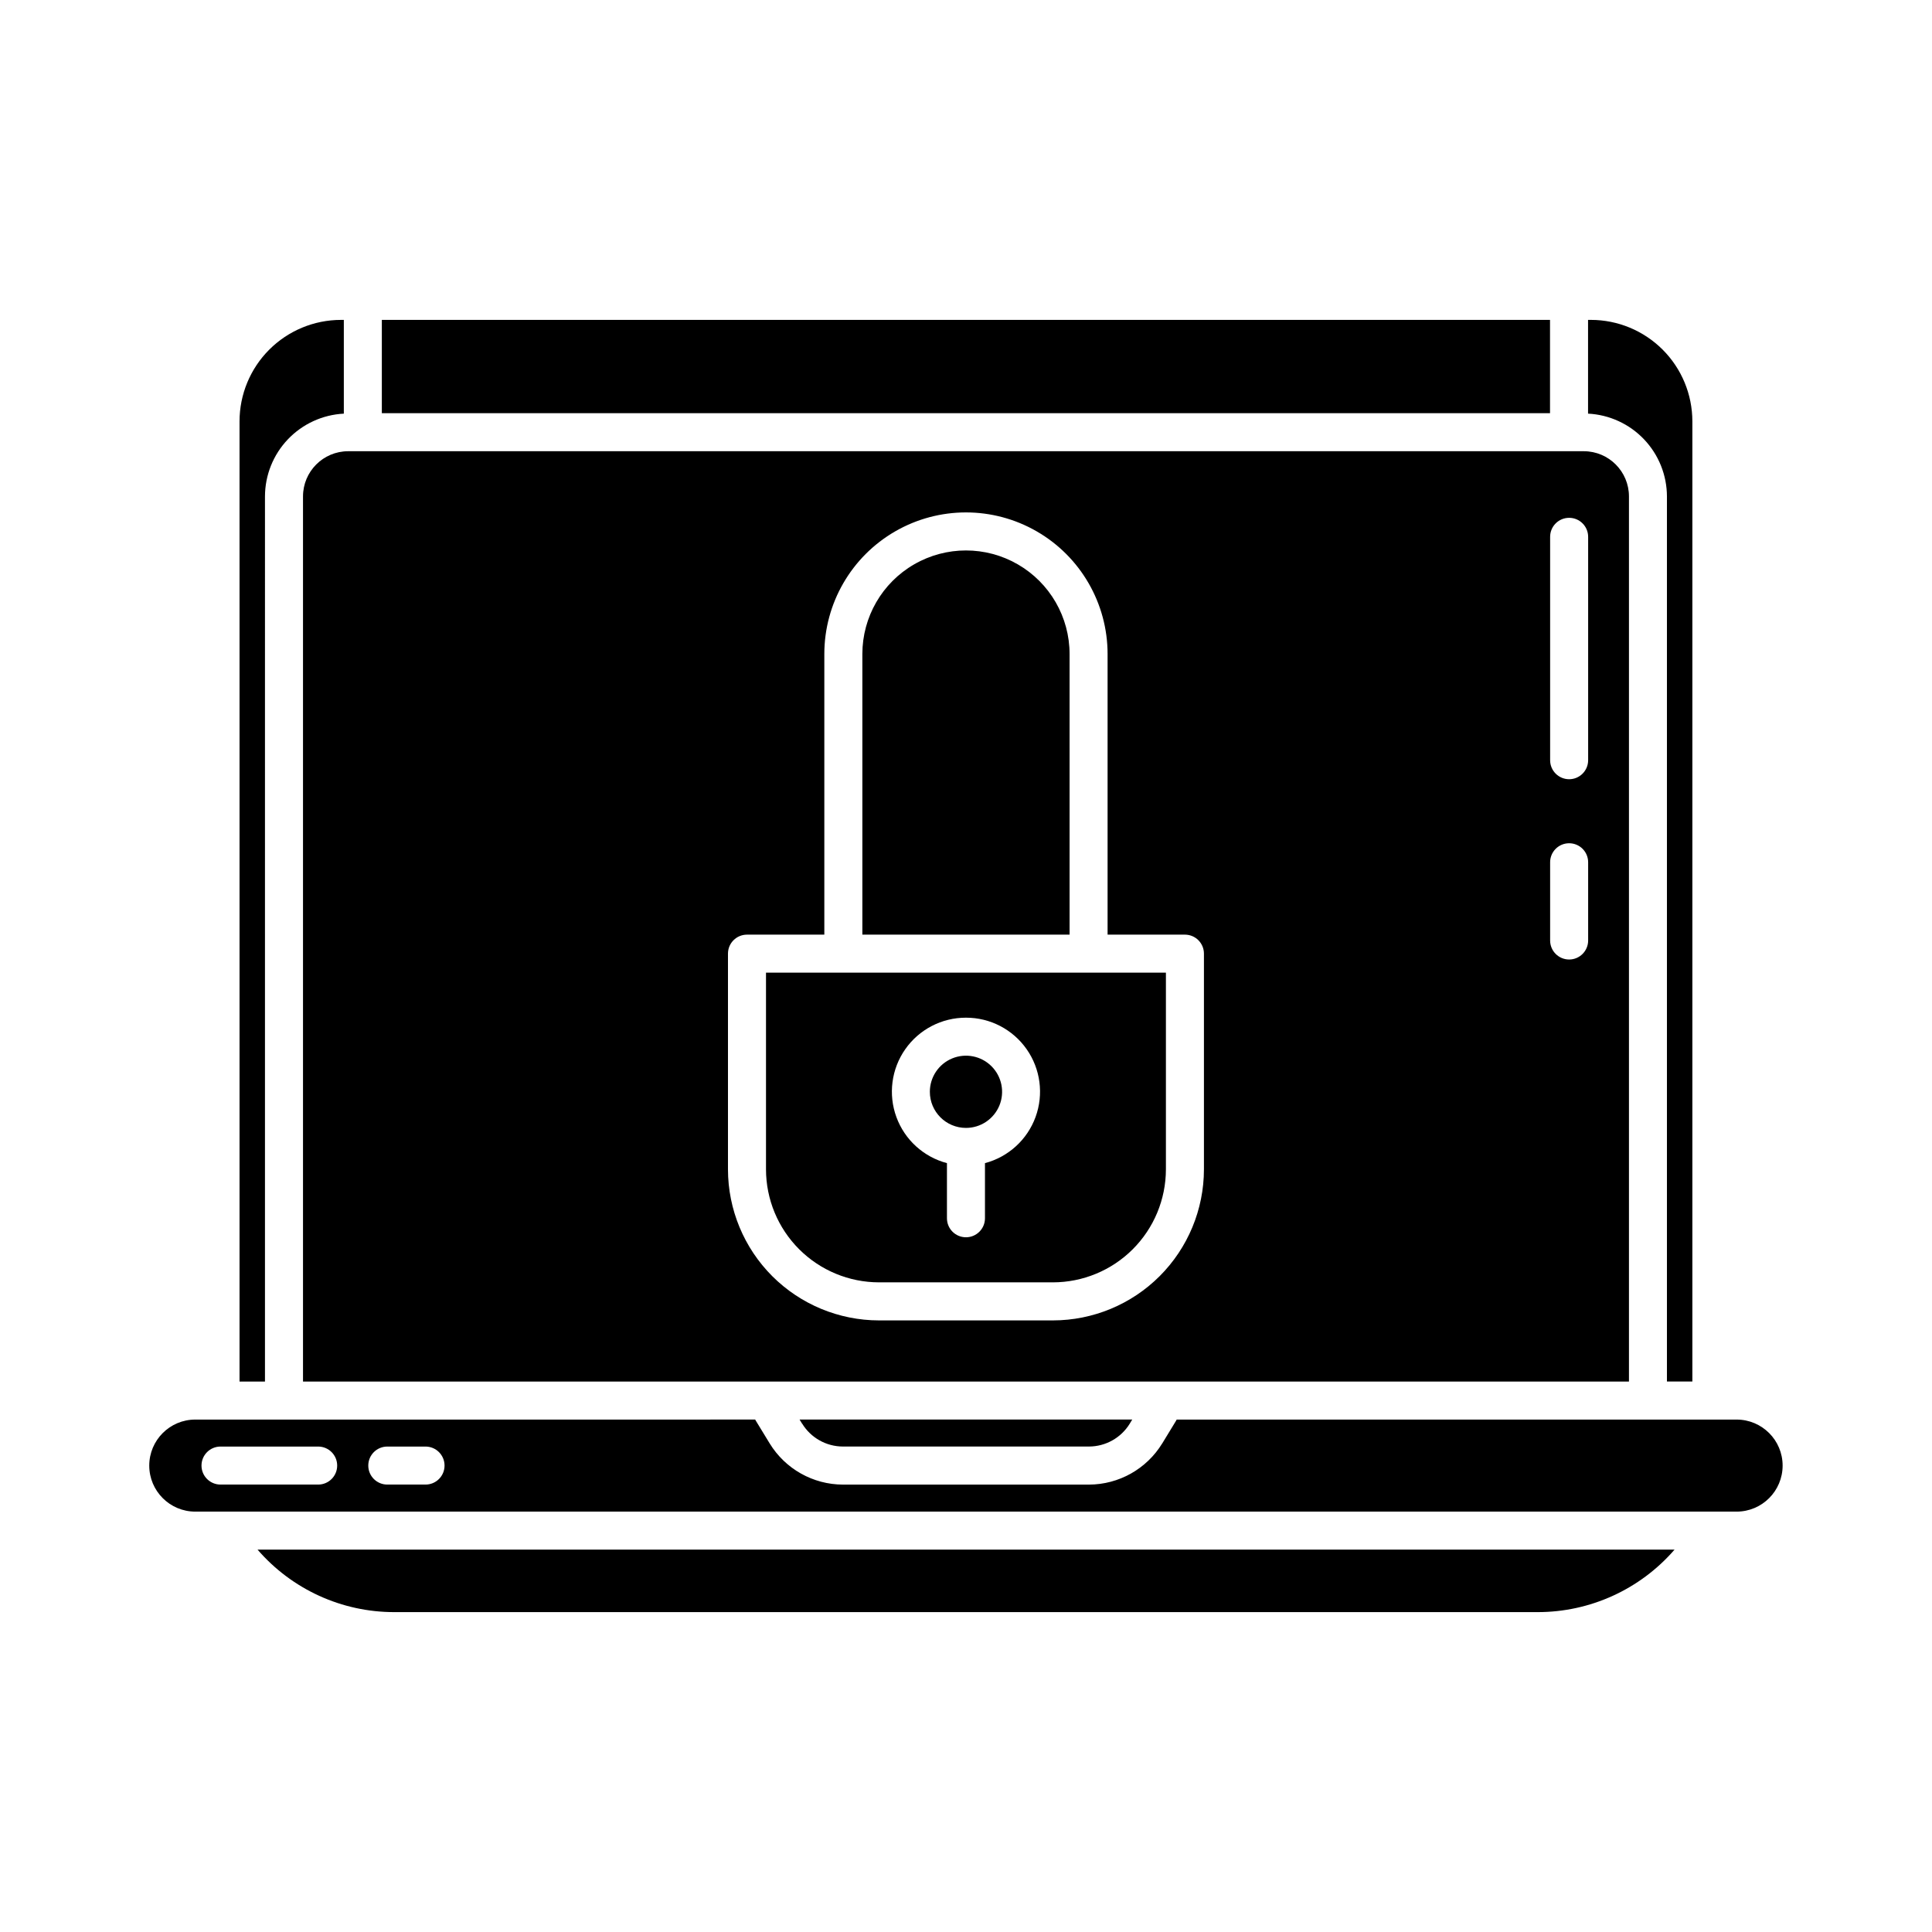
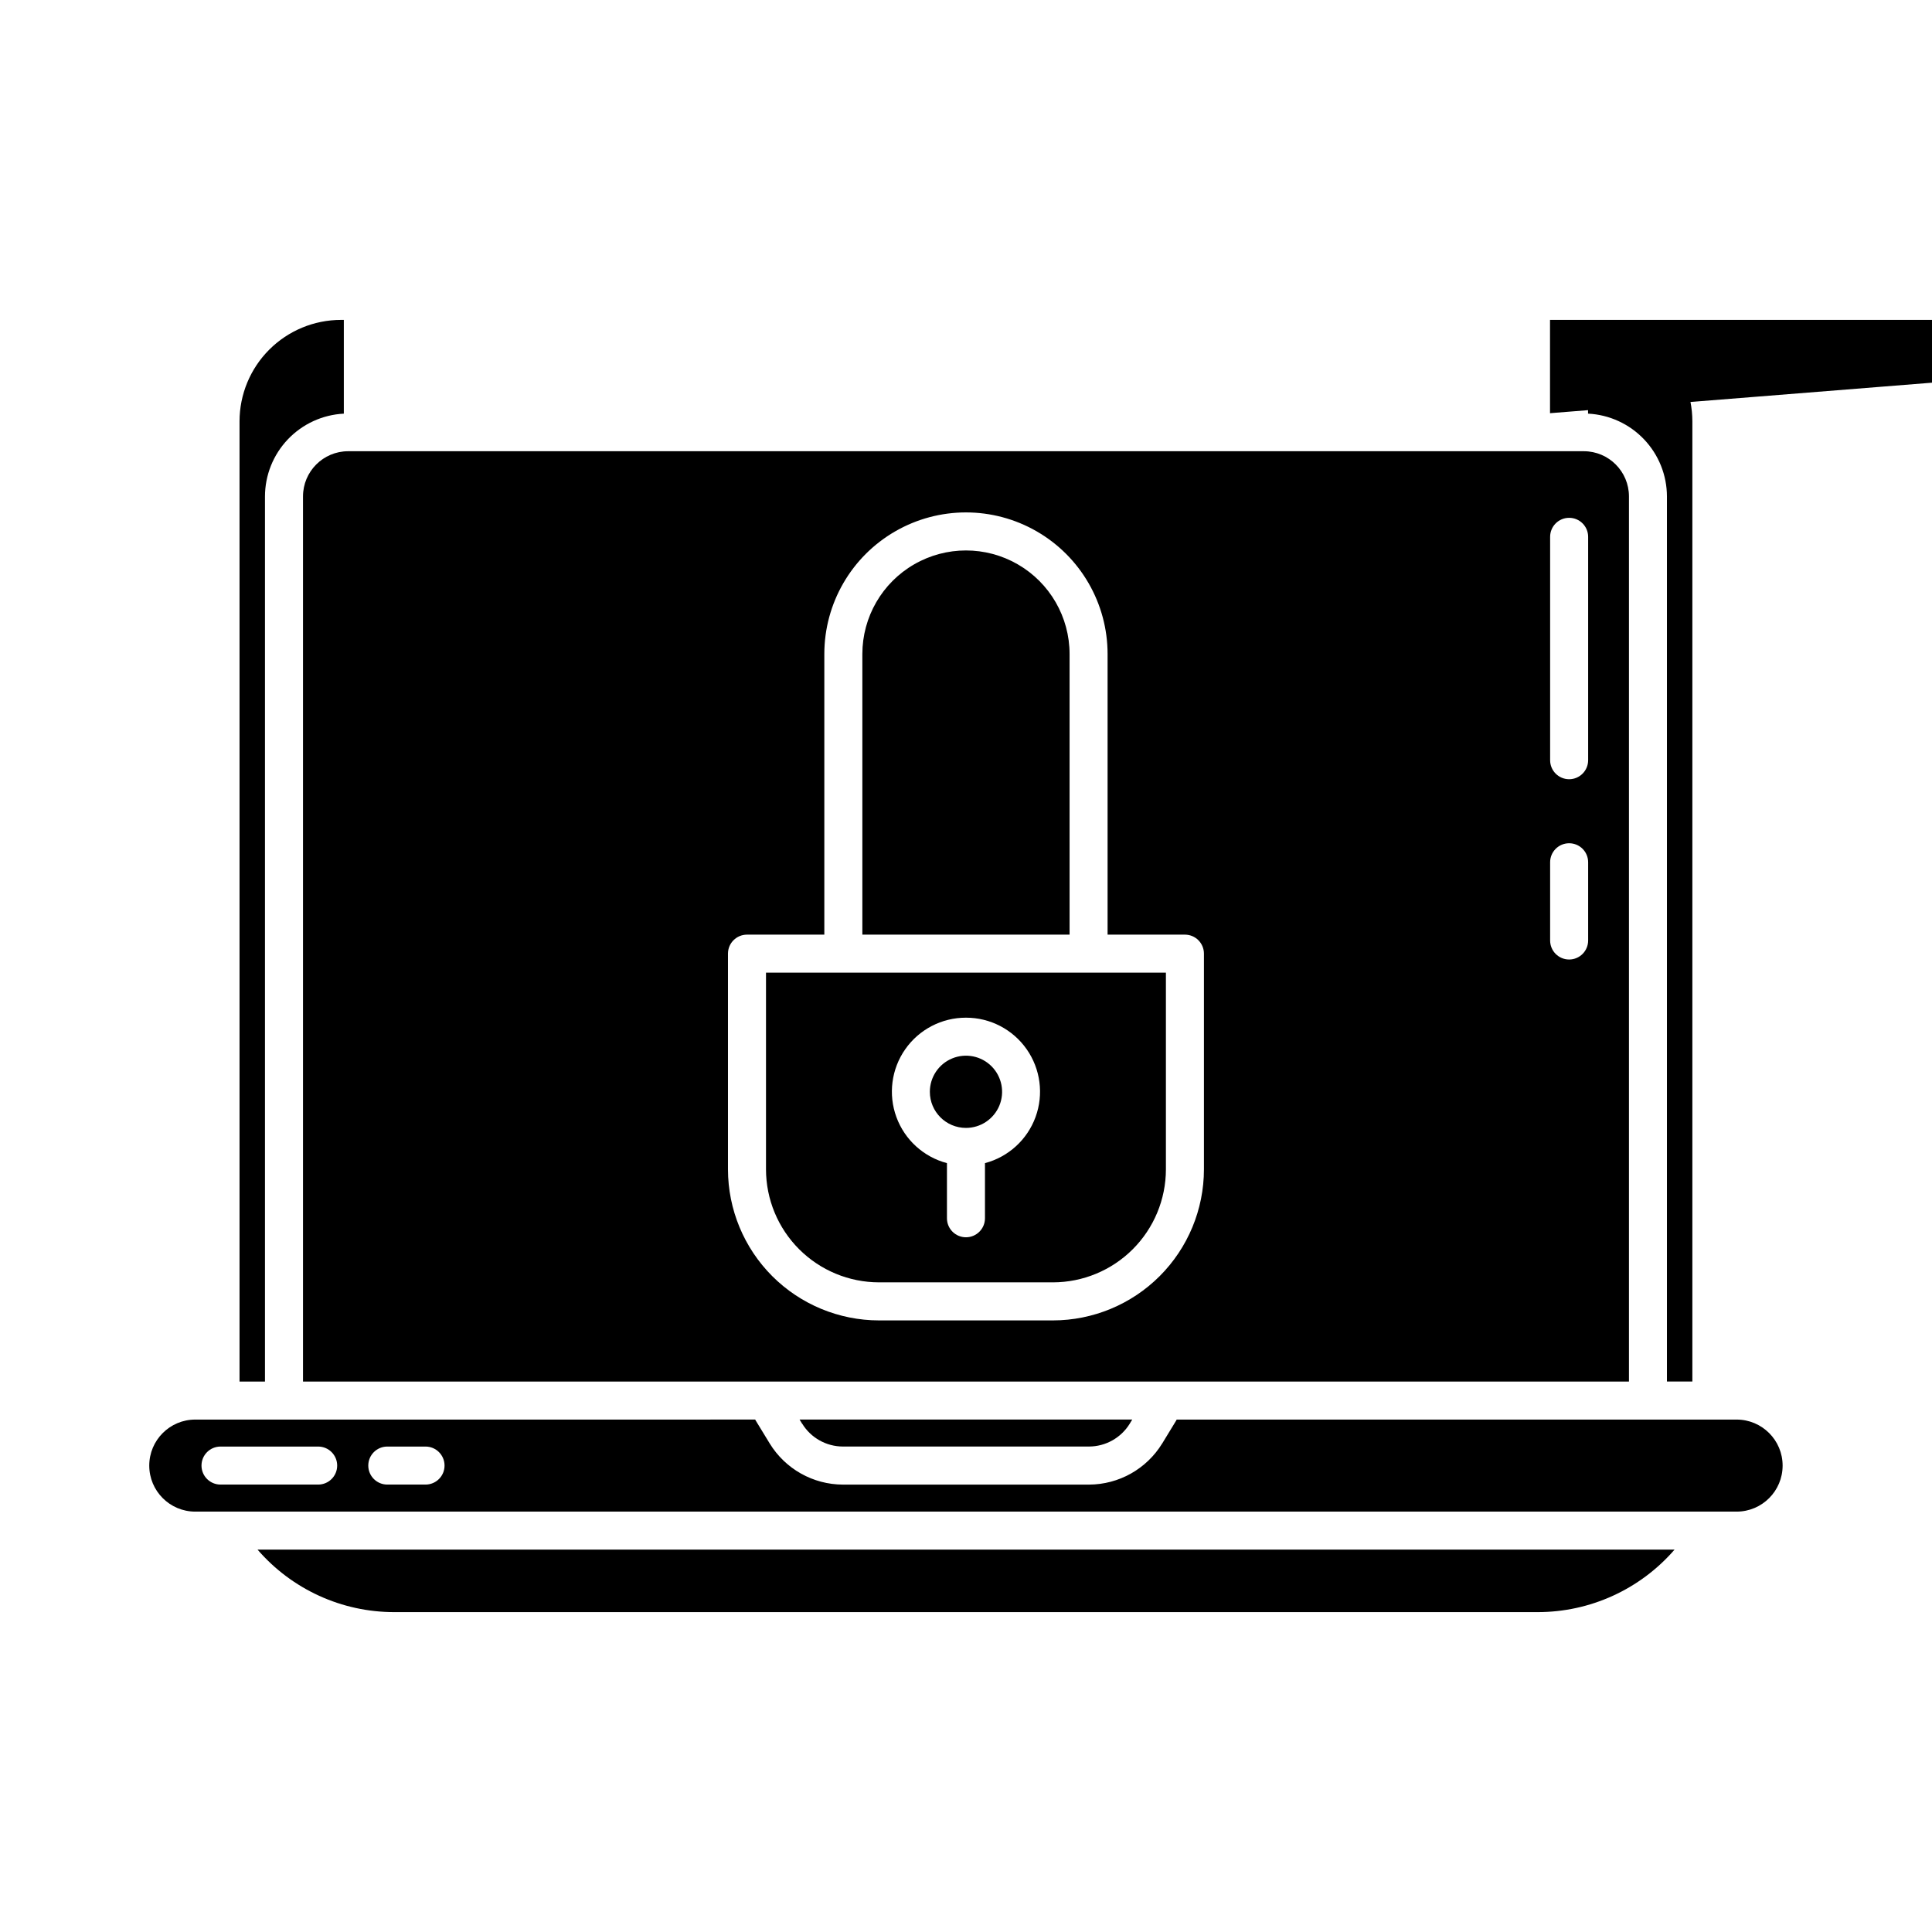
<svg xmlns="http://www.w3.org/2000/svg" fill="#000000" width="800px" height="800px" version="1.1" viewBox="144 144 512 512">
-   <path d="m224.3 275.56v234.57h351.39v-234.57c0-6.609-5.348-11.969-11.953-11.98h-327.48c-6.609 0.012-11.957 5.371-11.957 11.98zm330.5 10.707v-0.004c0-2.781 2.254-5.035 5.039-5.035 2.781 0 5.035 2.254 5.035 5.035v59.199c0 2.781-2.254 5.039-5.035 5.039-2.785 0-5.039-2.258-5.039-5.039zm0 86.242v-0.004c0-2.781 2.254-5.035 5.039-5.035 2.781 0 5.035 2.254 5.035 5.035v20.734c0 2.781-2.254 5.039-5.035 5.039-2.785 0-5.039-2.258-5.039-5.039zm-217.88 24.215c0-2.781 2.258-5.035 5.039-5.035h20.496v-74.359c0-13.41 7.152-25.801 18.766-32.504 11.613-6.707 25.922-6.707 37.535 0 11.613 6.703 18.766 19.094 18.766 32.504v74.359h20.496c1.336 0 2.617 0.527 3.562 1.473 0.945 0.945 1.477 2.227 1.477 3.562v57.184c-0.012 10.609-4.234 20.781-11.734 28.285-7.504 7.5-17.676 11.719-28.285 11.73h-46.098c-10.609-0.012-20.781-4.231-28.285-11.73-7.5-7.504-11.719-17.676-11.734-28.285zm19.648 124.57-0.672-1.098h88.16l-0.672 1.102 0.004 0.004c-2.309 3.746-6.387 6.031-10.789 6.043h-65.223c-4.402-0.008-8.484-2.301-10.785-6.051zm20.348-37.457h46.102c7.938-0.004 15.551-3.156 21.168-8.766 5.617-5.613 8.781-13.223 8.793-21.16v-52.145h-105.98v52.145c0.012 7.934 3.172 15.543 8.785 21.152s13.223 8.766 21.156 8.773zm23.074-70.141c6.406-0.012 12.41 3.109 16.086 8.359 3.676 5.246 4.551 11.961 2.352 17.977-2.203 6.016-7.207 10.574-13.402 12.211v14.609c0 2.785-2.254 5.039-5.035 5.039-2.785 0-5.039-2.254-5.039-5.039v-14.609c-6.195-1.637-11.199-6.195-13.398-12.211-2.203-6.016-1.324-12.73 2.348-17.977 3.676-5.25 9.684-8.371 16.09-8.359zm-185.77 96.426h-6.742v-254.47c0.008-7.125 2.84-13.957 7.879-18.996 5.039-5.035 11.867-7.871 18.992-7.879h0.77v24.844h0.004c-5.633 0.285-10.938 2.719-14.828 6.801-3.891 4.082-6.062 9.5-6.074 15.141zm213.23-118.43h-54.918v-74.359c0-9.809 5.234-18.875 13.73-23.777 8.496-4.906 18.961-4.906 27.457 0 8.496 4.902 13.73 13.969 13.73 23.777zm-37.031 41.648c0-3.871 2.332-7.363 5.91-8.844 3.578-1.48 7.695-0.664 10.43 2.074 2.738 2.738 3.559 6.856 2.078 10.434-1.484 3.574-4.973 5.906-8.844 5.906-5.289 0-9.574-4.285-9.574-9.57zm-178.17 121.33h375.52c-9.125 10.535-22.383 16.578-36.32 16.559h-302.91c-13.93 0.023-27.176-6.023-36.285-16.559zm391.96-34.469h-148.4c-0.031 0.055-0.031 0.121-0.059 0.176l-3.758 6.168-0.004-0.004c-4.137 6.746-11.477 10.871-19.391 10.895h-65.223c-7.914-0.023-15.254-4.148-19.391-10.895l-3.805-6.238c0-0.035 0-0.07-0.035-0.105l-148.39 0.004c-6.738 0-12.199 5.461-12.199 12.195 0 6.738 5.461 12.199 12.199 12.199h408.46c6.738 0 12.199-5.461 12.199-12.199 0-6.734-5.461-12.195-12.199-12.195zm-375.89 17.227h-25.883c-2.781 0-5.039-2.254-5.039-5.035 0-2.785 2.258-5.039 5.039-5.039h25.883c2.781 0 5.035 2.254 5.035 5.039 0 2.781-2.254 5.035-5.035 5.035zm28.449 0h-10.133c-2.781 0-5.039-2.254-5.039-5.035 0-2.785 2.258-5.039 5.039-5.039h10.133c2.781 0 5.039 2.254 5.039 5.039 0 2.781-2.258 5.035-5.039 5.035zm308.08-283.81v-24.844h0.773c7.125 0.008 13.953 2.844 18.992 7.879 5.039 5.039 7.871 11.871 7.879 18.996v254.47h-6.738v-234.56c-0.012-5.641-2.188-11.059-6.078-15.141-3.887-4.082-9.195-6.516-14.828-6.801zm-10.078-0.117h-309.58v-24.727h309.58z" />
+   <path d="m224.3 275.56v234.57h351.39v-234.57c0-6.609-5.348-11.969-11.953-11.98h-327.48c-6.609 0.012-11.957 5.371-11.957 11.98zm330.5 10.707v-0.004c0-2.781 2.254-5.035 5.039-5.035 2.781 0 5.035 2.254 5.035 5.035v59.199c0 2.781-2.254 5.039-5.035 5.039-2.785 0-5.039-2.258-5.039-5.039zm0 86.242v-0.004c0-2.781 2.254-5.035 5.039-5.035 2.781 0 5.035 2.254 5.035 5.035v20.734c0 2.781-2.254 5.039-5.035 5.039-2.785 0-5.039-2.258-5.039-5.039zm-217.88 24.215c0-2.781 2.258-5.035 5.039-5.035h20.496v-74.359c0-13.41 7.152-25.801 18.766-32.504 11.613-6.707 25.922-6.707 37.535 0 11.613 6.703 18.766 19.094 18.766 32.504v74.359h20.496c1.336 0 2.617 0.527 3.562 1.473 0.945 0.945 1.477 2.227 1.477 3.562v57.184c-0.012 10.609-4.234 20.781-11.734 28.285-7.504 7.5-17.676 11.719-28.285 11.73h-46.098c-10.609-0.012-20.781-4.231-28.285-11.73-7.5-7.504-11.719-17.676-11.734-28.285zm19.648 124.57-0.672-1.098h88.16l-0.672 1.102 0.004 0.004c-2.309 3.746-6.387 6.031-10.789 6.043h-65.223c-4.402-0.008-8.484-2.301-10.785-6.051zm20.348-37.457h46.102c7.938-0.004 15.551-3.156 21.168-8.766 5.617-5.613 8.781-13.223 8.793-21.16v-52.145h-105.98v52.145c0.012 7.934 3.172 15.543 8.785 21.152s13.223 8.766 21.156 8.773zm23.074-70.141c6.406-0.012 12.41 3.109 16.086 8.359 3.676 5.246 4.551 11.961 2.352 17.977-2.203 6.016-7.207 10.574-13.402 12.211v14.609c0 2.785-2.254 5.039-5.035 5.039-2.785 0-5.039-2.254-5.039-5.039v-14.609c-6.195-1.637-11.199-6.195-13.398-12.211-2.203-6.016-1.324-12.73 2.348-17.977 3.676-5.25 9.684-8.371 16.09-8.359zm-185.77 96.426h-6.742v-254.47c0.008-7.125 2.84-13.957 7.879-18.996 5.039-5.035 11.867-7.871 18.992-7.879h0.77v24.844h0.004c-5.633 0.285-10.938 2.719-14.828 6.801-3.891 4.082-6.062 9.5-6.074 15.141zm213.23-118.43h-54.918v-74.359c0-9.809 5.234-18.875 13.73-23.777 8.496-4.906 18.961-4.906 27.457 0 8.496 4.902 13.73 13.969 13.73 23.777zm-37.031 41.648c0-3.871 2.332-7.363 5.91-8.844 3.578-1.48 7.695-0.664 10.43 2.074 2.738 2.738 3.559 6.856 2.078 10.434-1.484 3.574-4.973 5.906-8.844 5.906-5.289 0-9.574-4.285-9.574-9.57zm-178.17 121.33h375.52c-9.125 10.535-22.383 16.578-36.32 16.559h-302.91c-13.93 0.023-27.176-6.023-36.285-16.559zm391.96-34.469h-148.4c-0.031 0.055-0.031 0.121-0.059 0.176l-3.758 6.168-0.004-0.004c-4.137 6.746-11.477 10.871-19.391 10.895h-65.223c-7.914-0.023-15.254-4.148-19.391-10.895l-3.805-6.238c0-0.035 0-0.07-0.035-0.105l-148.39 0.004c-6.738 0-12.199 5.461-12.199 12.195 0 6.738 5.461 12.199 12.199 12.199h408.46c6.738 0 12.199-5.461 12.199-12.199 0-6.734-5.461-12.195-12.199-12.195zm-375.89 17.227h-25.883c-2.781 0-5.039-2.254-5.039-5.035 0-2.785 2.258-5.039 5.039-5.039h25.883c2.781 0 5.035 2.254 5.035 5.039 0 2.781-2.254 5.035-5.035 5.035zm28.449 0h-10.133c-2.781 0-5.039-2.254-5.039-5.035 0-2.785 2.258-5.039 5.039-5.039h10.133c2.781 0 5.039 2.254 5.039 5.039 0 2.781-2.258 5.035-5.039 5.035zm308.08-283.81v-24.844h0.773c7.125 0.008 13.953 2.844 18.992 7.879 5.039 5.039 7.871 11.871 7.879 18.996v254.47h-6.738v-234.56c-0.012-5.641-2.188-11.059-6.078-15.141-3.887-4.082-9.195-6.516-14.828-6.801zm-10.078-0.117v-24.727h309.58z" />
</svg>